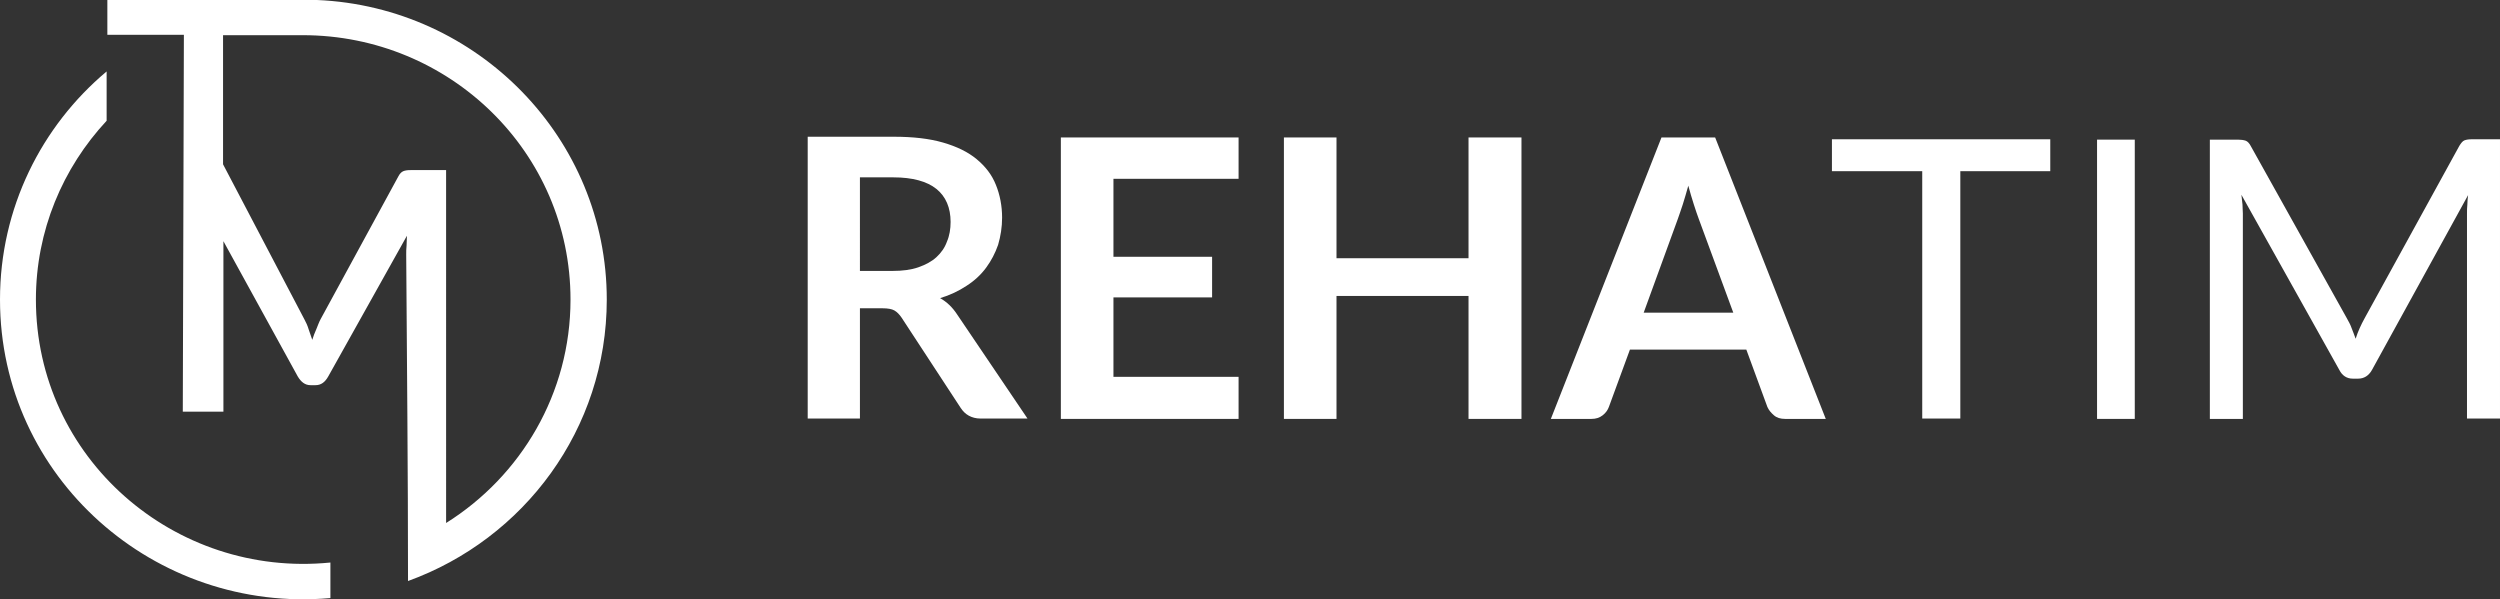
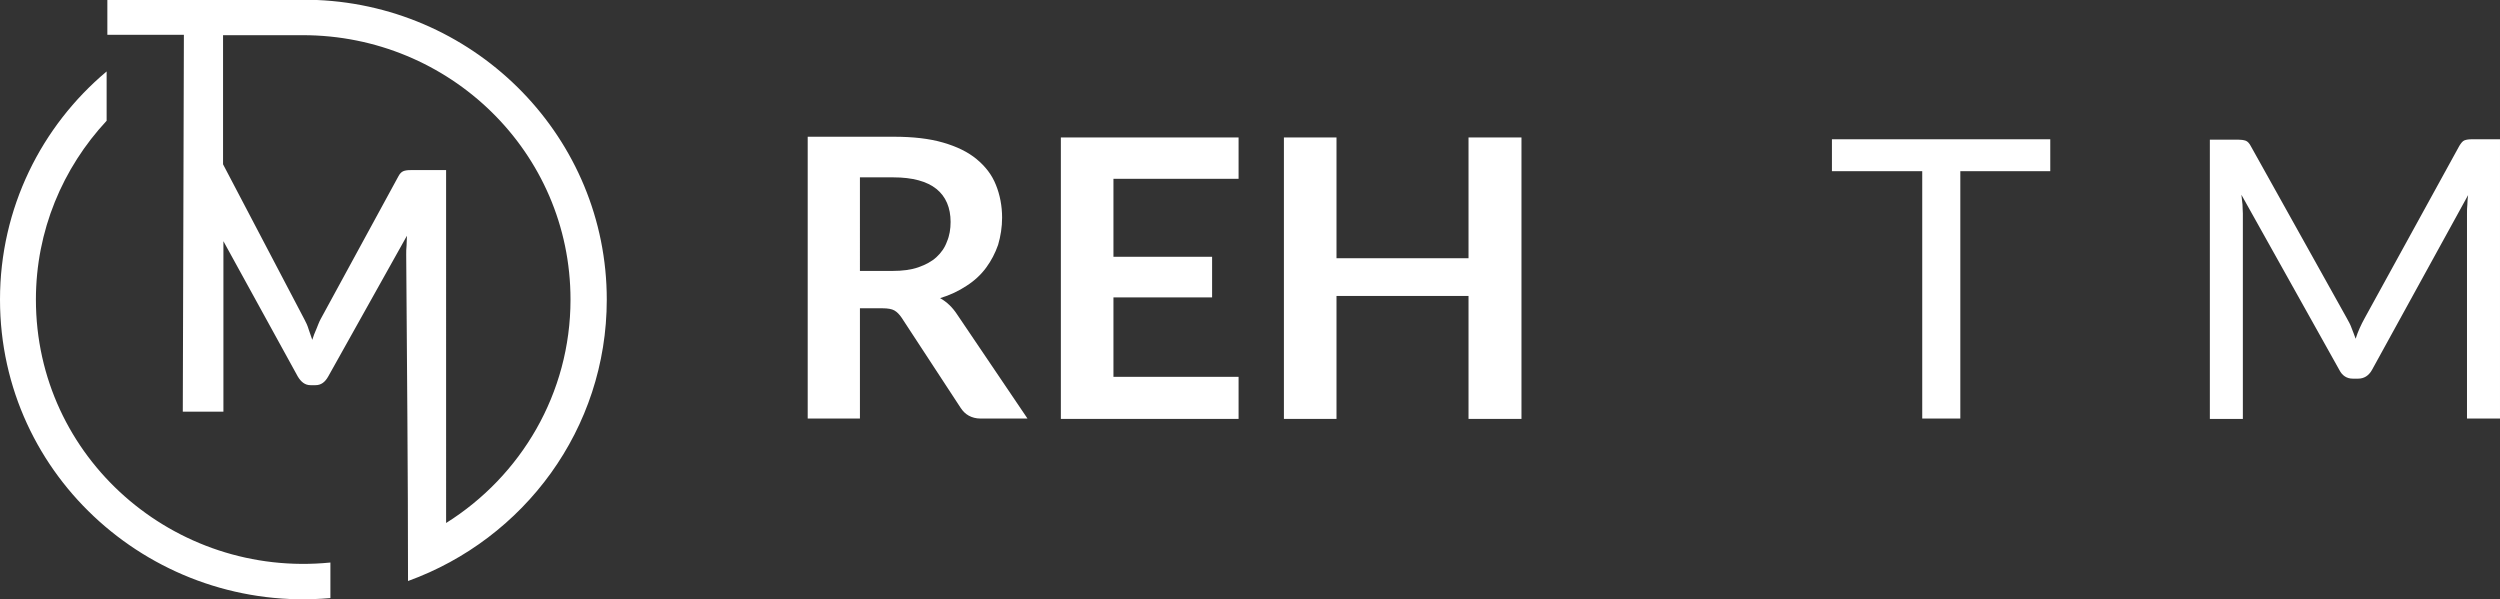
<svg xmlns="http://www.w3.org/2000/svg" version="1.1" id="Warstwa_1" x="0px" y="0px" viewBox="0 0 689.3 165.2" style="enable-background:new 0 0 689.3 165.2;" xml:space="preserve">
  <rect x="0" y="0" width="689.3" height="165.2" fill="#333333" stroke="none" />
  <style type="text/css">
	.st0{fill:#FFFFFF;}
	.st1{fill-rule:evenodd;clip-rule:evenodd;fill:#FFFFFF;}
</style>
  <g id="Warstwa_x0020_1">
    <path class="st0" d="M647.1,87.8c0.5,0.9,1,1.8,1.3,2.7c0.4,0.9,0.7,1.9,1.1,2.9c0.3-1,0.7-2,1.1-2.9c0.4-0.9,0.9-1.9,1.4-2.8   l26.1-47.5c0.5-0.8,0.9-1.3,1.4-1.5s1.2-0.3,2.1-0.3h7.7v77h-9.1V58.8c0-0.7,0-1.6,0.1-2.4c0-0.9,0.1-1.7,0.2-2.6L654,102   c-0.9,1.6-2.2,2.4-3.8,2.4h-1.5c-1.6,0-2.9-0.8-3.7-2.4l-27-48.3c0.1,0.9,0.2,1.8,0.3,2.7c0,0.9,0.1,1.7,0.1,2.5v56.6h-9.1v-77h7.7   c0.9,0,1.6,0.1,2.2,0.3c0.5,0.2,1,0.7,1.4,1.5L647.1,87.8z" />
-     <polygon class="st0" points="588.6,115.5 578.2,115.5 578.2,38.5 588.6,38.5  " />
    <polygon class="st0" points="565.3,38.4 565.3,47.2 540.5,47.2 540.5,115.4 530,115.4 530,47.2 505.1,47.2 505.1,38.4  " />
-     <path class="st0" d="M503.4,115.5h-11.2c-1.3,0-2.3-0.3-3.1-1s-1.4-1.4-1.8-2.3l-5.8-15.8h-32.1l-5.8,15.8   c-0.3,0.8-0.8,1.6-1.7,2.3c-0.9,0.7-1.9,1-3.1,1h-11.2l30.5-77.6h14.8L503.4,115.5z M453.2,86.2h24.7l-9.5-25.8   c-0.4-1.1-0.9-2.5-1.4-4.1s-1-3.2-1.5-5.1c-0.5,1.8-1,3.5-1.5,5.1s-1,2.9-1.4,4.1L453.2,86.2z" />
    <polygon class="st0" points="419.5,115.5 404.9,115.5 404.9,81.6 368.5,81.6 368.5,115.5 354,115.5 354,37.9 368.5,37.9    368.5,71.2 404.9,71.2 404.9,37.9 419.5,37.9  " />
    <polygon class="st0" points="341.5,37.9 341.5,49.3 307,49.3 307,70.8 334.2,70.8 334.2,82 307,82 307,103.9 341.5,103.9    341.5,115.5 292.5,115.5 292.5,37.9  " />
    <path class="st0" d="M237.1,85.1v30.3h-14.4V37.7h23.7c5.3,0,9.8,0.5,13.6,1.6c3.8,1.1,6.9,2.6,9.3,4.6s4.2,4.3,5.3,7.1   c1.1,2.7,1.7,5.8,1.7,9c0,2.6-0.4,5.1-1.1,7.5c-0.8,2.3-1.9,4.4-3.3,6.3s-3.2,3.6-5.4,5c-2.1,1.4-4.6,2.6-7.3,3.4   c1.8,1,3.4,2.5,4.7,4.5l19.4,28.7h-13c-1.2,0-2.3-0.3-3.2-0.8c-0.9-0.5-1.6-1.2-2.2-2.1l-16.3-24.9c-0.6-0.9-1.3-1.6-2-2   s-1.8-0.6-3.3-0.6h-6.2V85.1z M237.1,74.7h9c2.7,0,5.1-0.3,7.1-1s3.7-1.6,5-2.8c1.3-1.2,2.3-2.6,2.9-4.3c0.7-1.6,1-3.5,1-5.4   c0-3.9-1.3-7-3.9-9.1s-6.6-3.2-11.9-3.2h-9.2V74.7z" />
    <path class="st1" d="M87.4,0c44.4,1.9,79.9,38.2,79.9,82.6c0,35.7-22.8,66-54.8,77.6c0-30-0.3-60-0.5-90c0-0.8,0-1.6,0.1-2.5   c0-0.9,0.1-1.8,0.1-2.7l-21.7,38.8c-0.9,1.6-2,2.4-3.5,2.4h-1.4c-1.5,0-2.6-0.9-3.5-2.4L61.6,66.5v47H50.4L50.7,9.6H29.6V0   C34.3,0,87.4,0,87.4,0z M123,144.2c20.6-12.9,34.3-35.7,34.3-61.6c0-40.7-33.4-72.9-73.8-72.9c-7.3,0-14.6,0-22,0v35.6L83.9,88   c0.5,0.9,0.9,1.8,1.2,2.8s0.7,1.9,1,2.9c0.3-1,0.7-2,1.1-2.9c0.4-0.9,0.7-1.9,1.2-2.8l21.4-39.3c0.4-0.8,0.9-1.3,1.4-1.5   s1.1-0.3,2-0.3h9.8L123,144.2L123,144.2z M91.1,164.9C42.7,169.2,0,131.7,0,82.6c0-25.2,11.4-47.8,29.4-62.9v13.6   C17.3,46.3,9.9,63.6,9.9,82.6c0,43.7,38.2,76.8,81.2,72.5V164.9z" />
  </g>
</svg>